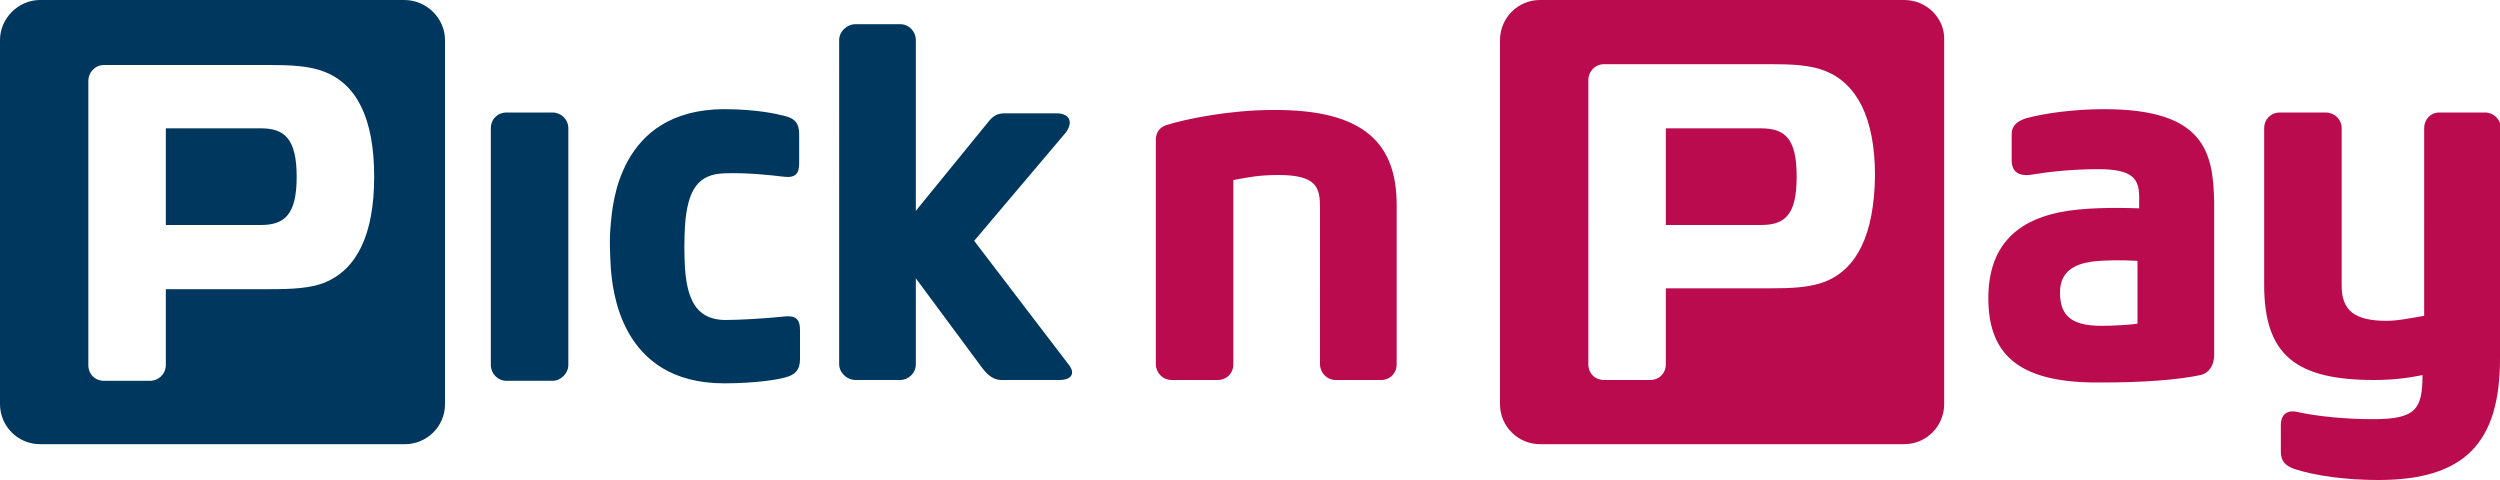
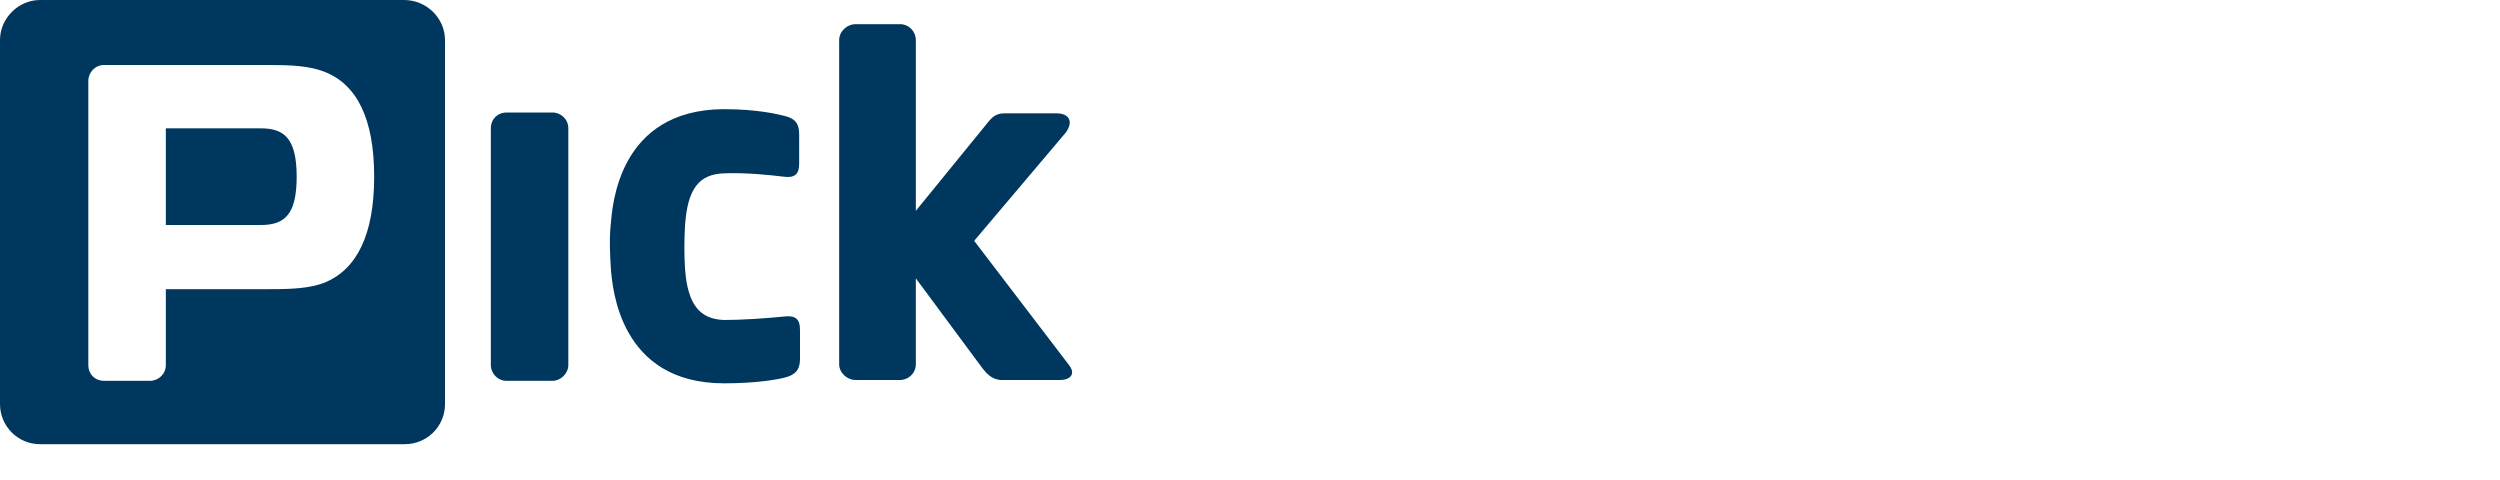
<svg xmlns="http://www.w3.org/2000/svg" version="1.1" id="Layer_1" x="0px" y="0px" viewBox="0 0 300 57.6" style="enable-background:new 0 0 300 57.6;" xml:space="preserve">
  <style type="text/css">
	.st0{display:none;}
	.st1{fill-rule:evenodd;clip-rule:evenodd;fill:#00375E;}
	.st2{fill-rule:evenodd;clip-rule:evenodd;fill:#B90B4E;}
</style>
  <g id="Grid" class="st0">
</g>
  <g id="Layer_1_00000088844352657229054860000000005831799527612053_">
</g>
  <g id="Desktop">
</g>
  <g id="Guides">
</g>
  <g id="Page_1">
    <g id="Layer_1_3_">
      <g>
        <path class="st1" d="M35.6,21.2c0,4.5-1.4,5.8-4.3,5.8H19.9V15.4h11.4C34.1,15.4,35.6,16.6,35.6,21.2L35.6,21.2z M44.9,21.2     c0-7-2.1-11.1-6-12.6c-1.8-0.7-4-0.8-6.6-0.8H12.5c-1.1,0-1.9,0.9-1.9,1.9v34.1c0,1.1,0.8,1.9,1.9,1.9H18c1,0,1.9-0.8,1.9-1.9     v-9.1h12.5c2.7,0,4.8-0.1,6.6-0.8C42.8,32.3,44.9,28.2,44.9,21.2 M53.4,4.8v43.7c0,2.7-2.2,4.8-4.8,4.8H4.8     c-2.7,0-4.8-2.2-4.8-4.8V4.8C0,2.2,2.2,0,4.8,0h43.7C51.2,0,53.4,2.2,53.4,4.8 M68.2,15.4c0-1.1-0.9-1.9-1.9-1.9h-5.5     c-1.1,0-1.9,0.8-1.9,1.9v28.4c0,1,0.8,1.9,1.9,1.9h5.5c1,0,1.9-0.9,1.9-1.9V15.4L68.2,15.4z M86.9,20.8c2.6-0.1,5.5,0.2,7.1,0.4     c1.5,0.2,1.9-0.4,1.9-1.6v-3.5c0-1.3-0.5-1.9-1.8-2.2c-0.8-0.2-3.2-0.8-7.3-0.8c-12.6,0.1-13.3,11.6-13.5,13.7     c-0.2,1.9-0.1,3.6,0,5.4C73.5,34.5,74.3,46,86.9,46c4,0,6.6-0.5,7.3-0.7c1.2-0.3,1.8-0.9,1.8-2.2v-3.5c0-1.4-0.6-1.8-2.1-1.6     c-1.9,0.2-5,0.4-7,0.4c-2.9-0.1-4.4-1.8-4.7-6.2c-0.1-1.7-0.1-3.4,0-5.1C82.5,22.6,83.9,20.9,86.9,20.8 M127.2,45.6h-7     c-1.2,0-1.9-0.9-2.3-1.4l-8-10.8v10.3c0,1.1-0.9,1.9-1.9,1.9h-5.3c-1.1,0-2-0.9-2-1.9V4.8c0-1,0.9-1.9,2-1.9h5.3     c1.1,0,1.9,0.9,1.9,1.9v20.5l8.8-10.8c0.6-0.7,1.1-0.9,1.9-0.9h6.2c1.4,0,2.1,0.9,1.1,2.3l-11,13l11.3,14.8     C129.2,44.9,128.4,45.6,127.2,45.6L127.2,45.6z" />
-         <path class="st2" d="M167.6,24.6v19.1c0,1.1-0.8,1.9-1.9,1.9h-5.4c-1.1,0-1.9-0.9-1.9-1.9V24.9c0-2.4-0.4-3.9-5-3.9     c-2.4,0-3.7,0.3-5.4,0.6v22.1c0,1.1-0.8,1.9-1.9,1.9h-5.5c-1.1,0-1.9-0.9-1.9-1.9V16.9c0-0.6,0.1-1.5,1.3-1.9     c2.2-0.7,7.5-1.8,12.7-1.8C163.8,13.1,167.6,17.3,167.6,24.6L167.6,24.6z M300,43c0,10-4.1,14.6-14.6,14.6c-3.9,0-7.5-0.5-10-1.3     c-1.2-0.4-1.7-1-1.7-2.1v-3.2c0-1.1,0.6-1.8,1.8-1.6c2.7,0.6,6.1,0.9,9.3,0.9c5.1,0,5.9-1.2,5.9-5.3c-1.8,0.4-3.8,0.6-5.8,0.6     c-9.4,0-13.2-3-13.2-11.4V15.4c0-1.1,0.8-1.9,1.9-1.9h5.5c1,0,1.9,0.8,1.9,1.9v18.9c0,3,1.6,4.2,5.4,4.2c1.5,0,3.2-0.4,4.5-0.6     V15.4c0-1.1,0.8-1.9,1.8-1.9h5.5c1,0,1.9,0.8,1.9,1.9L300,43L300,43z M219,33.8c-1.8,0.7-4,0.8-6.6,0.8h-12.5v9.1     c0,1.1-0.8,1.9-1.9,1.9h-5.5c-1.1,0-1.9-0.8-1.9-1.9V9.6c0-1,0.8-1.9,1.9-1.9h19.9c2.7,0,4.8,0.1,6.6,0.8c3.8,1.5,6,5.6,6,12.6     C224.9,28.2,222.8,32.3,219,33.8 M228.5,0h-43.7c-2.7,0-4.8,2.2-4.8,4.8v43.7c0,2.7,2.2,4.8,4.8,4.8h43.7c2.7,0,4.8-2.2,4.8-4.8     V4.8C233.4,2.2,231.2,0,228.5,0 M211.3,15.4h-11.4v11.6h11.4c2.9,0,4.3-1.2,4.3-5.8C215.6,16.6,214.2,15.4,211.3,15.4      M256.6,38.8c-0.7,0.2-3.4,0.3-4.4,0.3c-3.5,0-5-1.1-5-4c0-2.5,1.7-3.4,3.8-3.7c1.5-0.2,3.7-0.2,5.5-0.1V38.8L256.6,38.8z      M252.5,13.1c-3.7,0-7.2,0.5-9.4,1.1c-1.2,0.4-1.7,1-1.7,1.9v3.1c0,1.4,0.8,1.9,2.1,1.8c2.4-0.4,5.2-0.7,8.3-0.7     c4.2,0,4.9,1.2,4.9,3.4v1.3c-3.1-0.1-6.8-0.1-9.7,0.5c-5.1,1.1-8.4,4.1-8.4,10.3c0,7.1,4.1,10.2,13.5,10.1c5.1,0,9.1-0.3,12-0.9     c0.9-0.2,1.6-1.1,1.6-2.4V24.3C265.6,18.2,264.5,13.1,252.5,13.1L252.5,13.1z" />
      </g>
    </g>
  </g>
</svg>